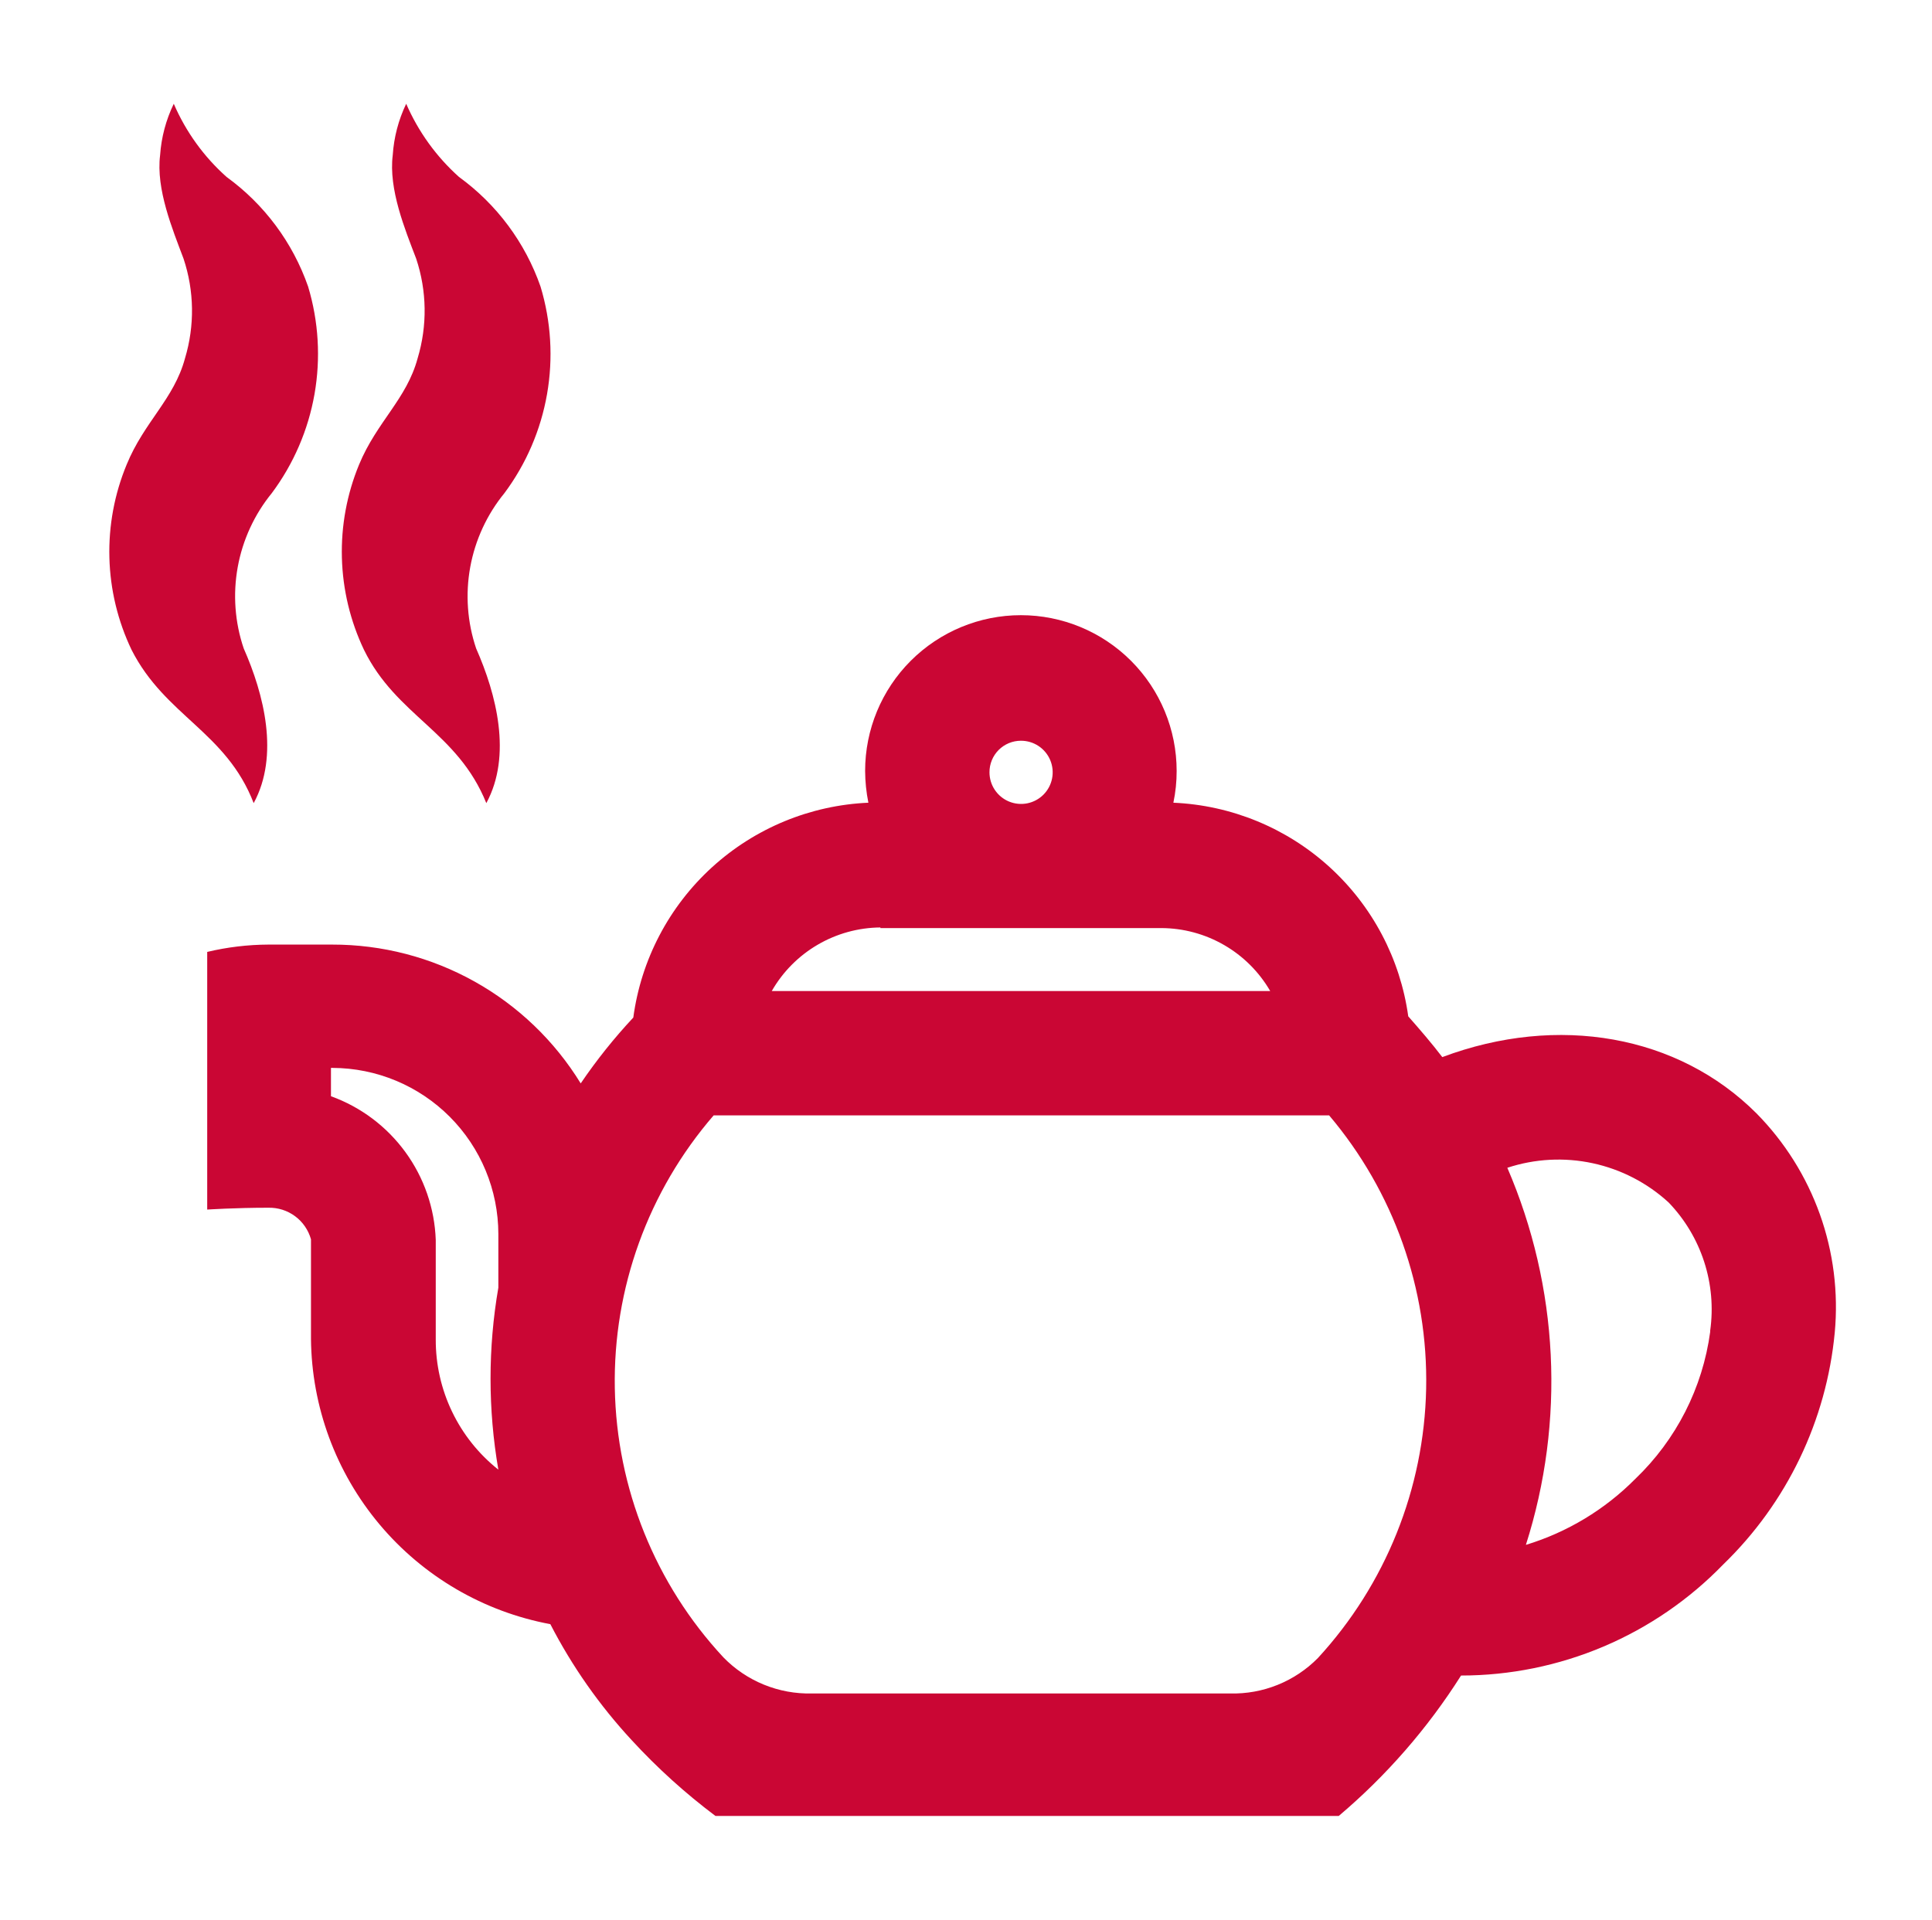
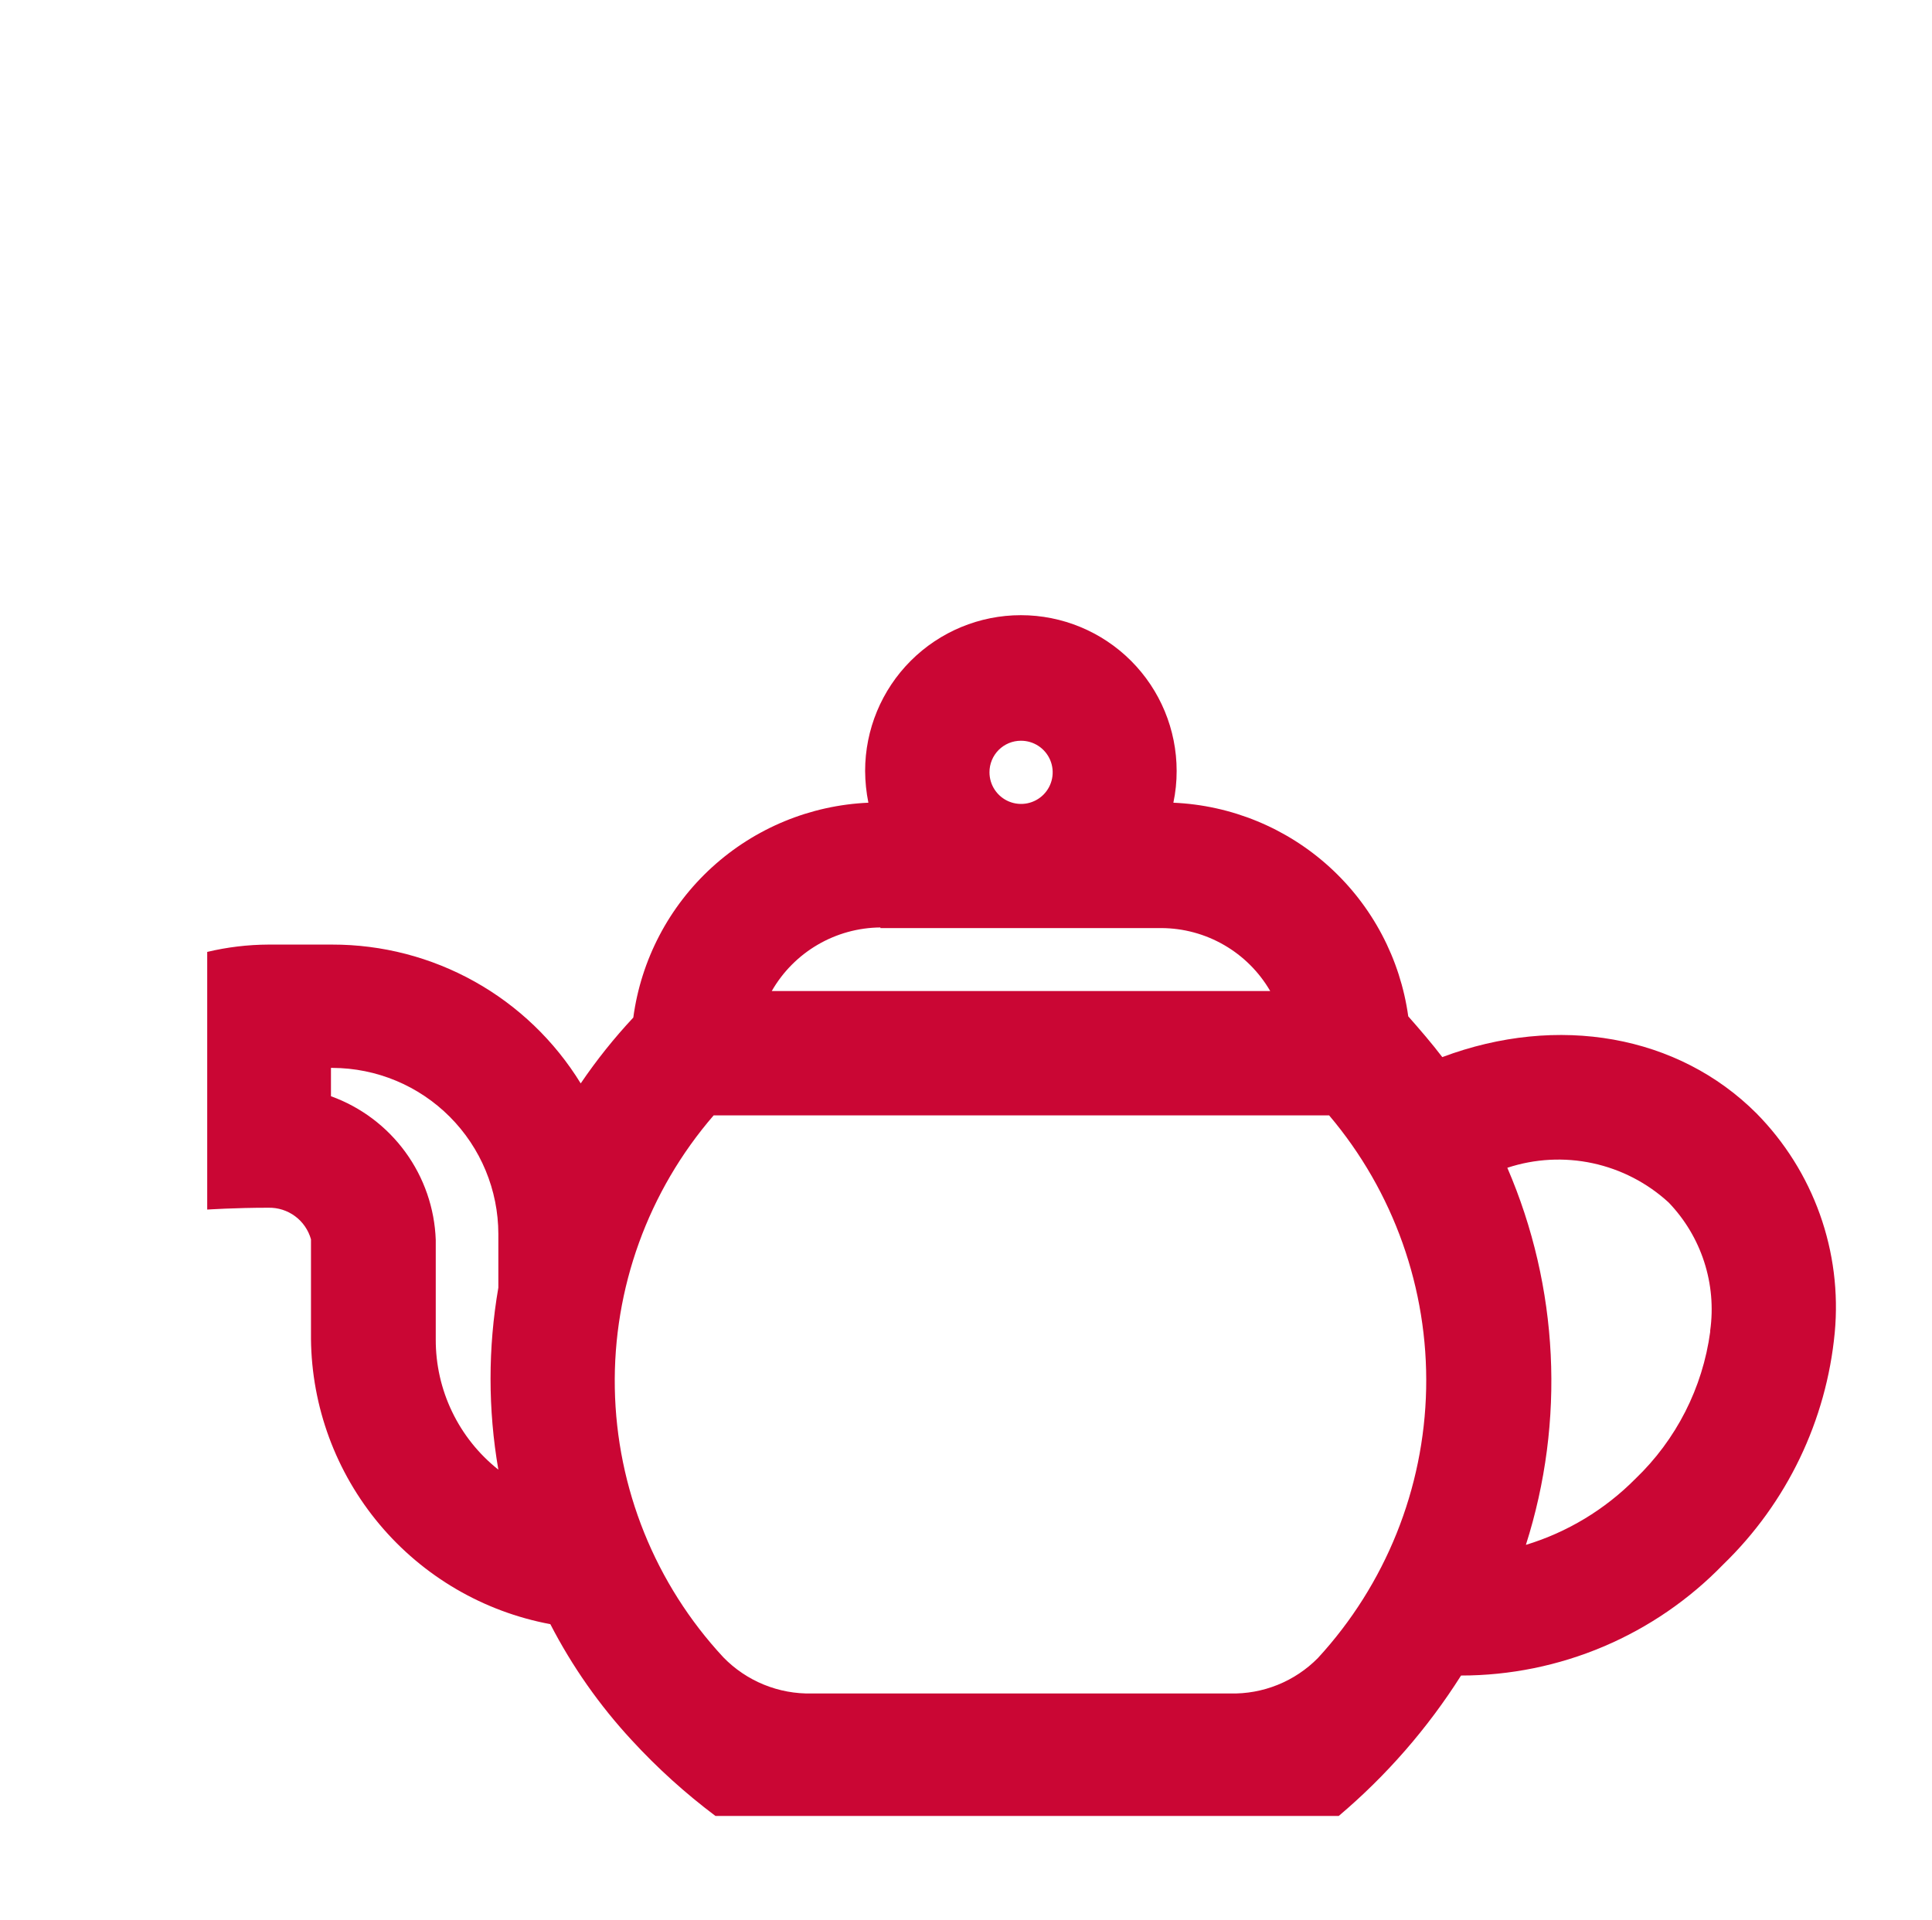
<svg xmlns="http://www.w3.org/2000/svg" width="163" height="162" viewBox="0 0 163 162" fill="none">
  <path d="M148.191 93.952C141.586 87.347 131.454 85.541 121.684 89.205C120.79 88.035 119.827 86.917 118.812 85.765C118.14 80.916 115.789 76.457 112.169 73.163C108.548 69.869 103.887 67.95 98.996 67.738C99.182 66.856 99.275 65.957 99.272 65.055C99.272 61.569 97.887 58.227 95.423 55.763C92.958 53.298 89.616 51.913 86.13 51.913C82.645 51.913 79.302 53.298 76.838 55.763C74.373 58.227 72.989 61.569 72.989 65.055C72.994 65.956 73.087 66.855 73.264 67.738C68.356 67.953 63.681 69.887 60.055 73.201C56.429 76.515 54.085 80.999 53.431 85.868C51.811 87.602 50.327 89.46 48.994 91.424C46.794 87.84 43.711 84.88 40.039 82.829C36.368 80.778 32.231 79.704 28.026 79.71H22.642C20.904 79.718 19.173 79.926 17.482 80.329V102.071C17.482 102.071 19.821 101.916 22.642 101.916C23.453 101.898 24.246 102.15 24.897 102.633C25.548 103.116 26.019 103.802 26.237 104.582V112.976C26.291 118.708 28.335 124.244 32.018 128.636C35.701 133.028 40.796 136.005 46.431 137.057C48.27 140.622 50.584 143.92 53.311 146.862C55.462 149.2 57.823 151.336 60.364 153.243H112.946C116.969 149.841 120.449 145.844 123.267 141.392C127.394 141.391 131.478 140.56 135.278 138.95C139.078 137.34 142.516 134.982 145.387 132.018C150.756 126.823 154.093 119.881 154.796 112.443C155.109 109.066 154.68 105.661 153.539 102.467C152.398 99.273 150.572 96.367 148.191 93.952V93.952ZM42.045 124.019C40.391 122.706 39.056 121.034 38.142 119.13C37.227 117.226 36.756 115.14 36.764 113.028V104.634C36.669 101.961 35.776 99.378 34.2 97.217C32.625 95.056 30.438 93.415 27.923 92.507V90.116H28.06C31.771 90.13 35.325 91.612 37.946 94.24C40.566 96.867 42.04 100.424 42.045 104.135V107.386C42.045 108.04 42.045 108.418 42.045 108.659C41.167 113.741 41.167 118.937 42.045 124.019V124.019ZM86.13 62.509C86.658 62.506 87.175 62.659 87.616 62.95C88.057 63.241 88.401 63.656 88.606 64.143C88.81 64.63 88.865 65.166 88.764 65.685C88.663 66.203 88.411 66.68 88.039 67.054C87.667 67.429 87.192 67.684 86.674 67.789C86.156 67.893 85.619 67.841 85.131 67.64C84.643 67.439 84.226 67.097 83.932 66.658C83.638 66.219 83.481 65.703 83.481 65.175C83.479 64.826 83.546 64.48 83.678 64.156C83.81 63.833 84.005 63.539 84.251 63.291C84.497 63.043 84.79 62.847 85.112 62.712C85.435 62.578 85.781 62.509 86.13 62.509V62.509ZM74.279 78.317H97.982C99.843 78.324 101.671 78.818 103.282 79.751C104.894 80.683 106.233 82.021 107.167 83.632H65.111C66.037 82.014 67.371 80.667 68.979 79.726C70.588 78.784 72.415 78.28 74.279 78.265V78.317ZM111.192 139.913C110.227 140.892 109.071 141.664 107.796 142.178C106.52 142.693 105.153 142.941 103.778 142.906H68.499C67.113 142.939 65.734 142.686 64.449 142.162C63.165 141.638 62.002 140.855 61.034 139.861C55.287 133.678 52.024 125.591 51.871 117.151C51.719 108.71 54.688 100.511 60.209 94.124H112.138C117.586 100.561 120.496 108.766 120.322 117.197C120.148 125.629 116.901 133.706 111.192 139.913V139.913ZM144.286 112.391C143.647 117.121 141.421 121.493 137.973 124.793C135.404 127.388 132.23 129.303 128.737 130.366C132.069 119.917 131.513 108.616 127.171 98.545C129.494 97.779 131.98 97.646 134.371 98.16C136.763 98.674 138.974 99.816 140.777 101.469C142.143 102.889 143.169 104.6 143.777 106.475C144.385 108.349 144.559 110.337 144.286 112.288V112.391Z" fill="#CA0634" />
-   <path d="M21.403 67.773C23.588 63.748 22.264 58.57 20.561 54.717C19.814 52.51 19.641 50.15 20.056 47.857C20.471 45.565 21.462 43.415 22.934 41.61C24.769 39.147 26.002 36.287 26.534 33.262C27.065 30.236 26.881 27.128 25.996 24.186C24.701 20.471 22.3 17.242 19.116 14.932C17.198 13.223 15.678 11.115 14.661 8.757C14.003 10.115 13.612 11.586 13.508 13.091C13.147 15.964 14.557 19.352 15.486 21.829C16.394 24.553 16.436 27.492 15.607 30.241C14.678 33.681 12.167 35.59 10.687 39.202C9.655 41.691 9.158 44.37 9.229 47.064C9.3 49.758 9.938 52.406 11.1 54.838C13.938 60.428 19.081 61.752 21.403 67.773Z" fill="#CA0634" />
-   <path d="M41.03 67.773C43.214 63.748 41.873 58.57 40.17 54.717C39.426 52.509 39.255 50.148 39.673 47.855C40.091 45.563 41.085 43.414 42.56 41.61C44.394 39.146 45.624 36.286 46.153 33.26C46.682 30.234 46.494 27.126 45.605 24.186C44.31 20.471 41.909 17.242 38.725 14.932C36.813 13.218 35.293 11.112 34.27 8.757C33.618 10.116 33.233 11.587 33.135 13.091C32.773 15.964 34.166 19.352 35.113 21.829C36.021 24.553 36.063 27.492 35.233 30.241C34.304 33.681 31.793 35.59 30.296 39.202C29.268 41.692 28.773 44.37 28.845 47.064C28.916 49.757 29.551 52.405 30.709 54.838C33.444 60.428 38.604 61.752 41.03 67.773Z" fill="#CA0634" />
</svg>